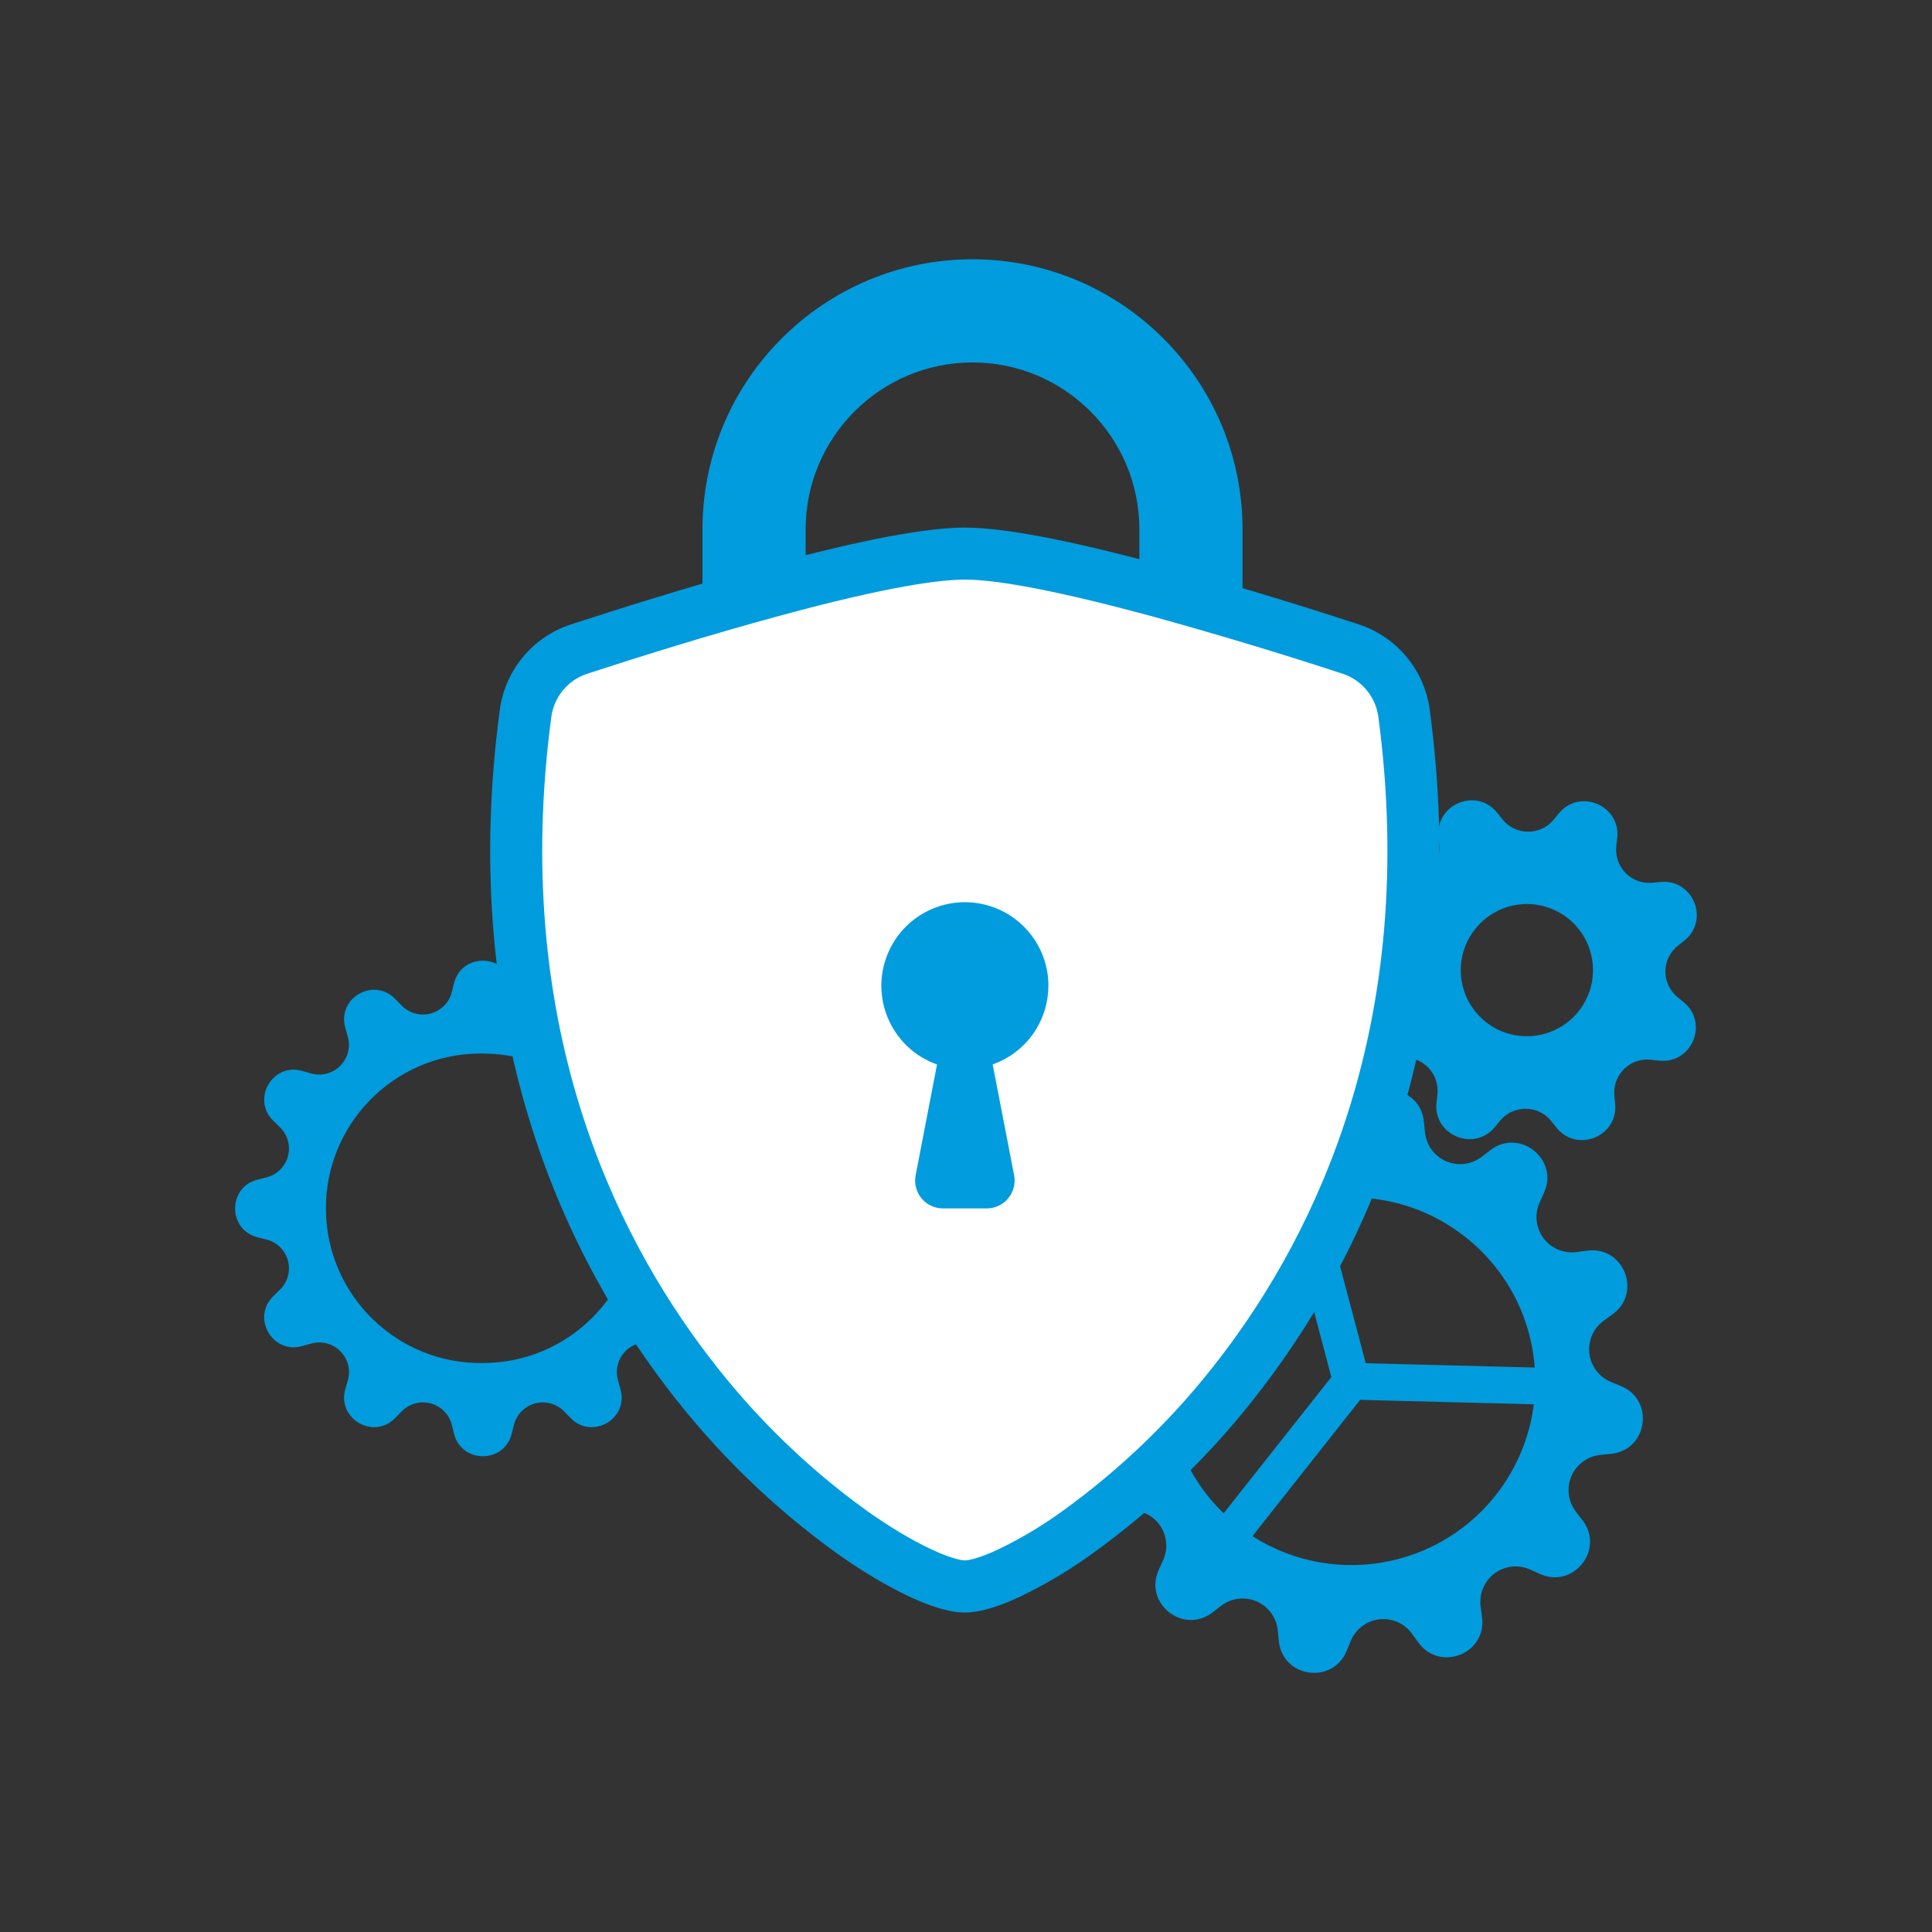
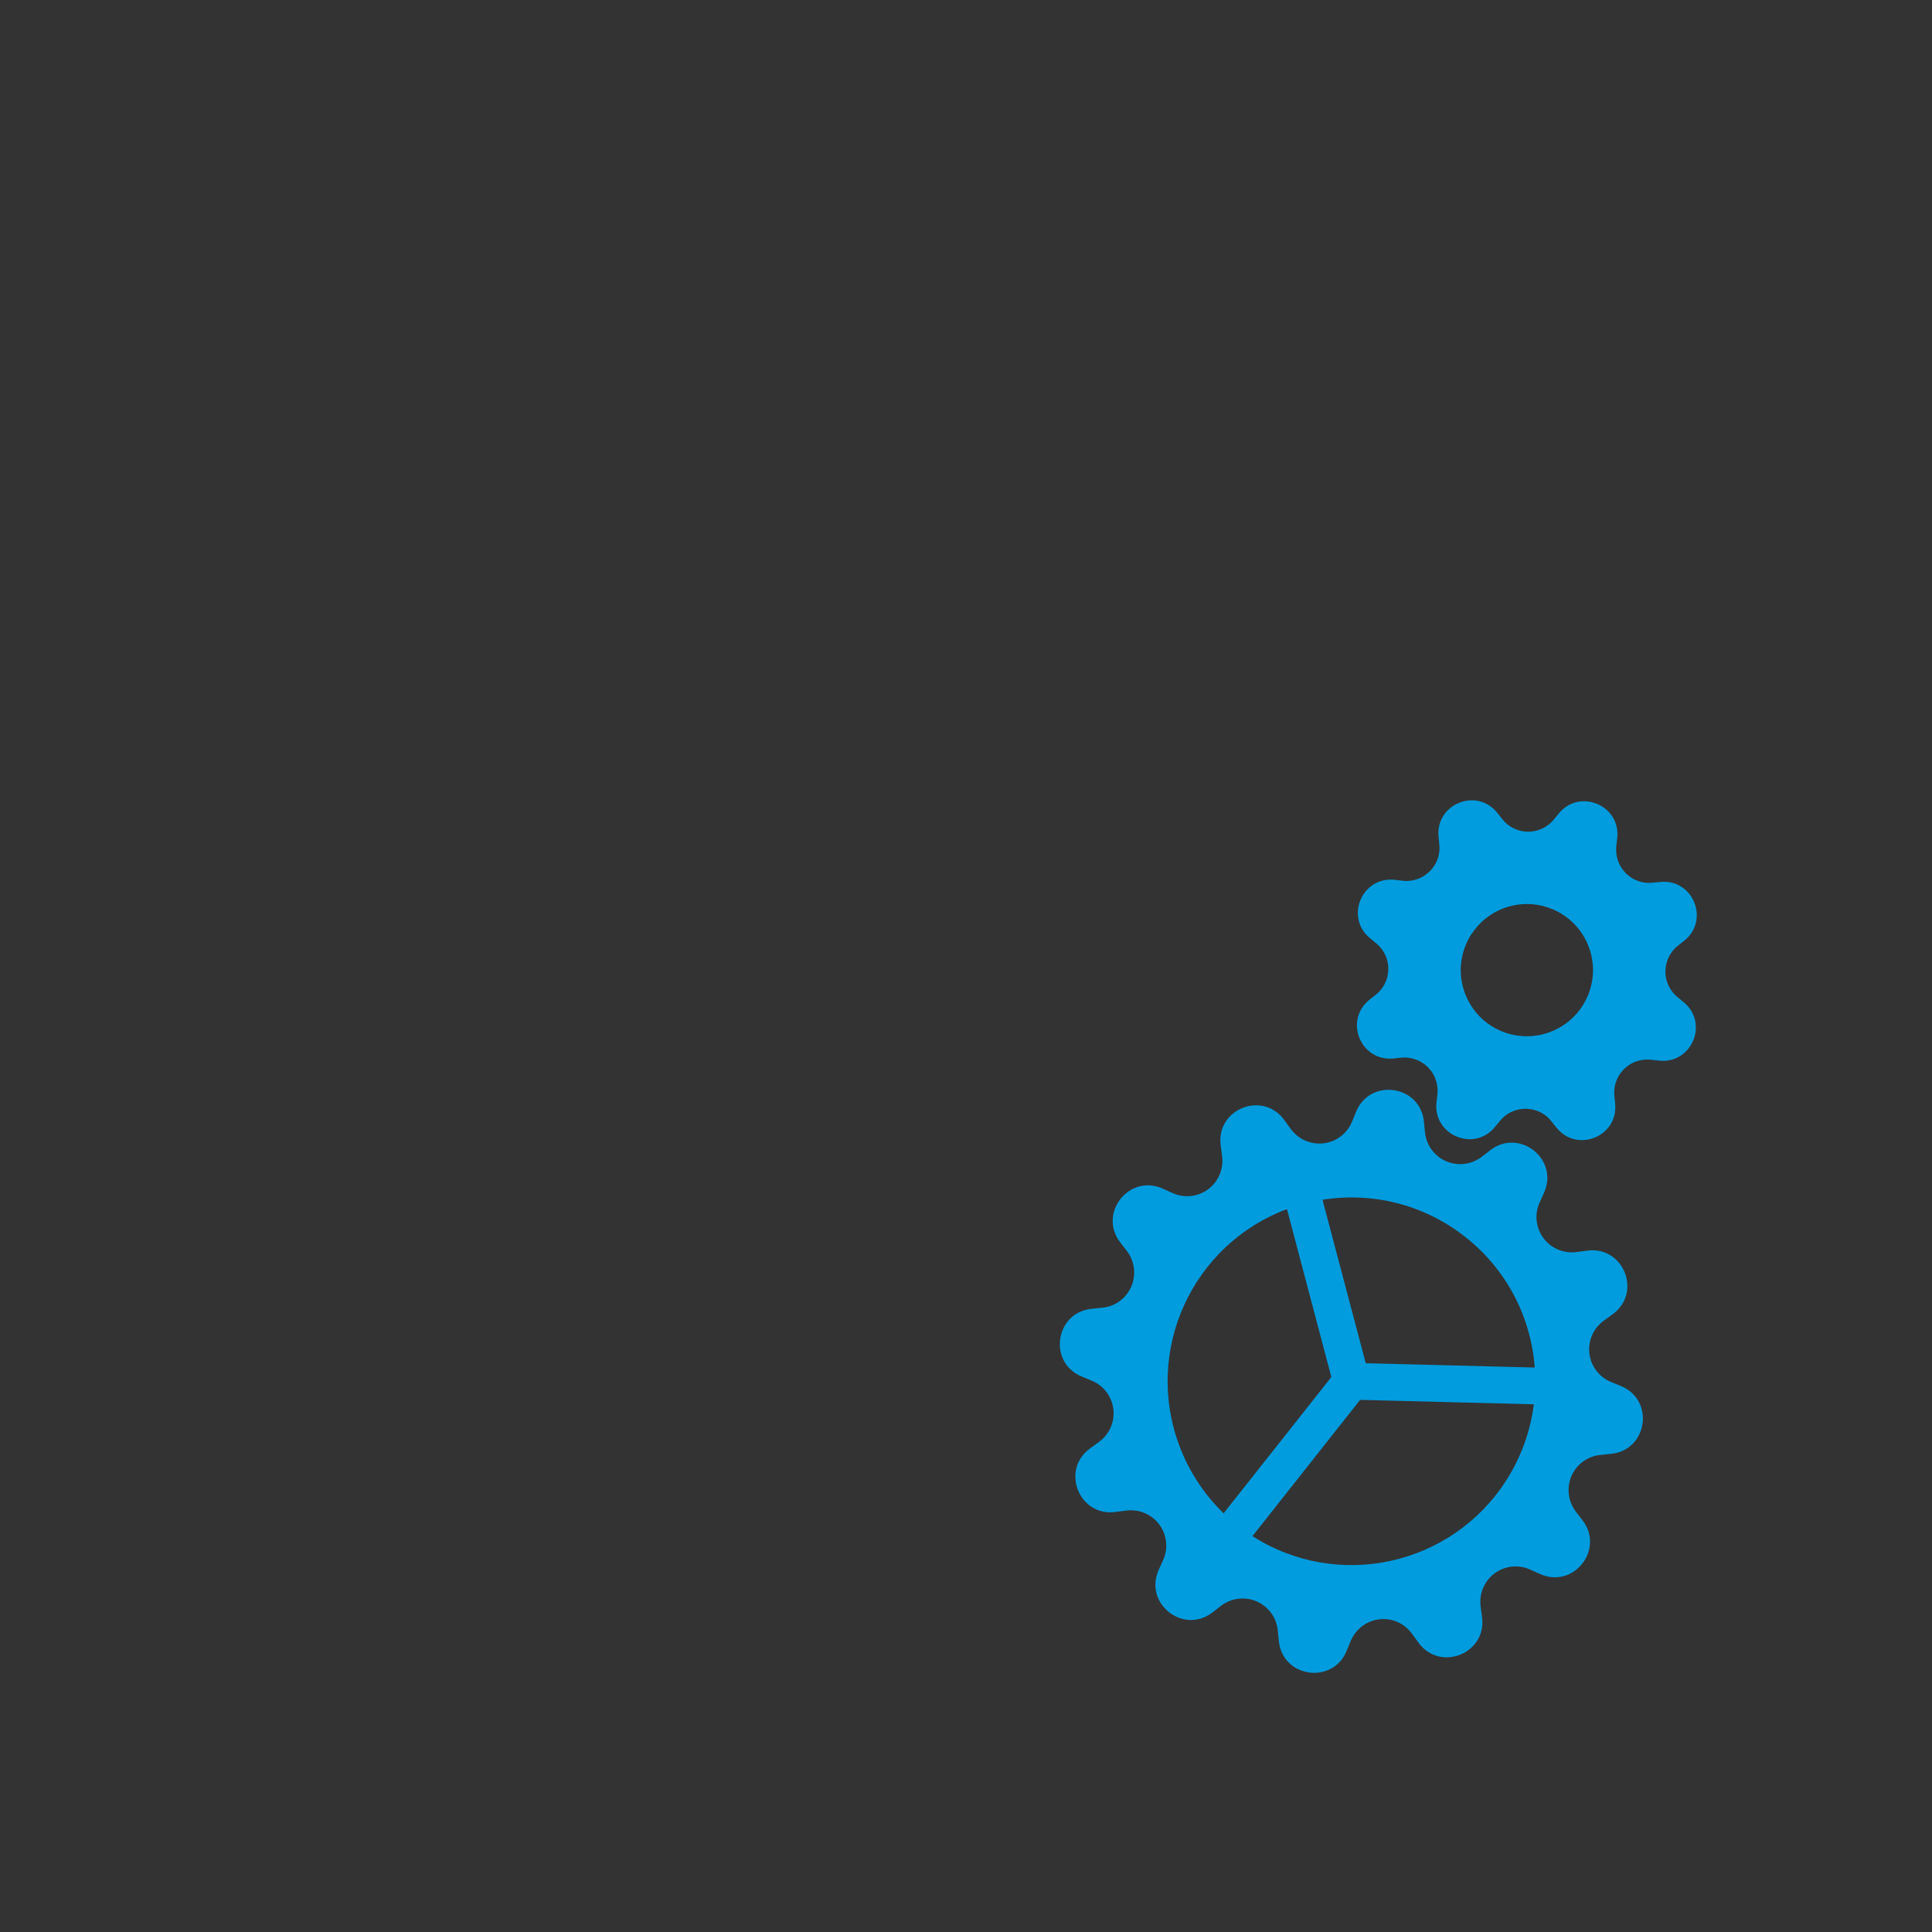
<svg xmlns="http://www.w3.org/2000/svg" id="_レイヤー_1" data-name="レイヤー 1" viewBox="0 0 300 300">
  <rect x="0" y="0" width="300" height="300" fill="#333333" stroke="none" />
  <defs>
    <style>
      .cls-1, .cls-2 {
        fill: #009cde;
      }

      .cls-3 {
        fill: #fff;
      }

      .cls-2 {
        fill-rule: evenodd;
      }
    </style>
  </defs>
-   <path class="cls-1" d="M79.46,152.67c-1.17-4.66-7.79-4.66-8.96,0l-.34,1.37c-.62,2.47-3.12,3.98-5.6,3.36-.84-.21-1.6-.65-2.2-1.27l-.99-1.01c-3.34-3.46-9.08-.14-7.75,4.48l.38,1.37c.7,2.45-.72,5.01-3.17,5.71-.83.24-1.7.24-2.53,0l-1.37-.39c-4.62-1.32-7.93,4.41-4.48,7.75l1.01.99c1.83,1.77,1.89,4.69.11,6.53-.6.62-1.36,1.06-2.2,1.27l-1.37.34c-4.66,1.17-4.66,7.79,0,8.96l1.37.34c2.47.62,3.98,3.12,3.36,5.6-.21.84-.65,1.6-1.27,2.2l-1.01.99c-3.46,3.34-.14,9.08,4.48,7.75l1.37-.38c2.45-.7,5.01.72,5.71,3.17.24.83.24,1.71,0,2.54l-.39,1.36c-1.32,4.62,4.41,7.93,7.75,4.48l.99-1.01c1.77-1.83,4.69-1.89,6.53-.11.62.6,1.06,1.36,1.27,2.2l.34,1.37c1.17,4.66,7.79,4.66,8.96,0l.34-1.37c.62-2.47,3.12-3.98,5.6-3.36.84.21,1.6.65,2.2,1.27l.99,1.01c3.34,3.46,9.08.14,7.75-4.48l-.38-1.37c-.7-2.45.72-5.01,3.17-5.71.83-.24,1.71-.24,2.54,0l1.36.39c4.62,1.32,7.93-4.41,4.48-7.75l-1.01-.99c-1.83-1.77-1.89-4.69-.11-6.53.6-.62,1.36-1.06,2.2-1.27l1.37-.34c4.66-1.17,4.66-7.79,0-8.96l-1.37-.34c-2.47-.62-3.98-3.12-3.36-5.6.21-.84.65-1.6,1.27-2.2l1.01-.99c3.46-3.34.14-9.08-4.48-7.75l-1.37.38c-2.45.7-5.01-.72-5.71-3.17-.24-.83-.24-1.7,0-2.53l.39-1.37c1.32-4.62-4.41-7.93-7.75-4.48l-.99,1.01c-1.77,1.83-4.69,1.89-6.53.11-.62-.6-1.06-1.36-1.27-2.2l-.34-1.37ZM74.98,211.65c-13.27.19-24.18-10.42-24.37-23.69-.19-13.27,10.42-24.18,23.69-24.37.23,0,.45,0,.68,0,13.27,0,24.03,10.76,24.03,24.03s-10.76,24.03-24.03,24.03h0Z" />
  <g>
    <path id="_Gear" data-name="#Gear" class="cls-1" d="M245.73,236.06c3.48,4.52-1.39,10.69-6.6,8.35l-1.53-.69c-2.76-1.25-6.01-.02-7.25,2.74-.42.94-.57,1.97-.44,2.99l.22,1.67c.76,5.66-6.55,8.56-9.88,3.93l-.99-1.36c-1.77-2.46-5.19-3.02-7.65-1.25-.83.6-1.48,1.42-1.87,2.37l-.64,1.55c-2.17,5.27-9.96,4.14-10.52-1.54l-.17-1.67c-.3-3.01-2.98-5.21-6-4.91-1.02.1-1.99.49-2.81,1.11l-1.33,1.03c-4.52,3.48-10.69-1.39-8.35-6.6l.69-1.53c1.25-2.76.02-6.01-2.74-7.25-.94-.42-1.97-.57-2.99-.44l-1.67.22c-5.66.76-8.56-6.55-3.93-9.88l1.36-.99c2.46-1.77,3.02-5.19,1.25-7.65-.6-.83-1.42-1.48-2.37-1.87l-1.55-.64c-5.27-2.17-4.14-9.96,1.54-10.52l1.67-.17c3.01-.3,5.21-2.98,4.91-6-.1-1.02-.49-1.99-1.11-2.81l-1.03-1.33c-3.48-4.52,1.39-10.69,6.6-8.35l1.53.69c2.76,1.25,6.01.02,7.25-2.74.42-.94.57-1.97.44-2.99l-.22-1.67c-.76-5.66,6.55-8.56,9.88-3.93l.99,1.36c1.77,2.46,5.19,3.02,7.65,1.25.83-.6,1.48-1.41,1.87-2.36l.64-1.56c2.17-5.27,9.96-4.14,10.52,1.54l.17,1.67c.3,3.01,2.98,5.21,6,4.91,1.02-.1,1.99-.49,2.81-1.11l1.33-1.03c4.52-3.48,10.69,1.39,8.35,6.6l-.69,1.53c-1.25,2.76-.02,6.01,2.74,7.25.94.42,1.97.57,2.99.44l1.67-.22c5.66-.76,8.56,6.55,3.93,9.88l-1.36.99c-2.46,1.77-3.02,5.19-1.25,7.65.6.83,1.41,1.48,2.36,1.87l1.56.64c5.27,2.17,4.14,9.96-1.54,10.52l-1.67.17c-3.01.3-5.21,2.98-4.91,6,.1,1.02.49,1.99,1.11,2.81l1.03,1.33ZM190,234.99l16.73-21.16-6.89-26.08c-14.76,5.53-22.24,21.98-16.71,36.74,1.49,3.97,3.83,7.55,6.88,10.5M194.48,238.53c13.28,8.49,30.93,4.61,39.42-8.67,2.28-3.57,3.74-7.6,4.27-11.8l-26.97-.69-16.72,21.16ZM238.37,215.54l.02-.62-.02.62ZM238.31,212.35c-.58-7.96-4.48-15.32-10.76-20.26-6.52-5.15-14.59-7.01-22.19-5.79l6.71,25.38,26.24.67ZM202.84,186.82l-.6.16.6-.16Z" />
    <path class="cls-1" d="M250.8,171.39l-.12-1.23c-.28-2.82,1.78-5.33,4.6-5.61.36-.04.73-.03,1.09,0l1.23.14c5.08.58,7.8-5.82,3.84-9.07l-.96-.79c-2.19-1.8-2.51-5.03-.71-7.22.23-.28.49-.54.78-.76l.97-.77c4.01-3.19,1.4-9.63-3.7-9.13l-1.23.12c-2.82.28-5.33-1.78-5.61-4.6-.04-.36-.03-.73,0-1.09l.14-1.23c.58-5.08-5.82-7.8-9.07-3.84l-.79.96c-1.8,2.19-5.03,2.51-7.22.71-.28-.23-.54-.49-.76-.78l-.77-.97c-3.19-4.01-9.63-1.4-9.13,3.7l.12,1.23c.2,2.07-.84,3.92-2.47,4.9-.93.56-2.04.84-3.22.7l-1.23-.14c-5.08-.58-7.8,5.82-3.84,9.07l.96.79c2.19,1.8,2.51,5.03.71,7.22-.23.28-.49.54-.78.76l-.97.77c-4.01,3.19-1.4,9.63,3.7,9.13l1.23-.12c2.82-.28,5.33,1.78,5.61,4.6.04.36.03.73,0,1.09l-.14,1.23c-.58,5.08,5.82,7.8,9.07,3.84l.79-.96c1.08-1.32,2.69-1.96,4.28-1.86,1.04.06,2.07.44,2.94,1.15.28.23.54.49.76.78l.77.97c3.19,4.01,9.63,1.4,9.13-3.7ZM233.09,160.1h0c-5.22-2.21-7.66-8.23-5.45-13.46.46-1.1,1.11-2.06,1.86-2.9,2.85-3.14,7.47-4.3,11.6-2.55,5.22,2.21,7.66,8.24,5.44,13.46-1.65,3.89-5.43,6.24-9.4,6.26-1.35,0-2.73-.25-4.05-.81Z" />
  </g>
  <g>
-     <path class="cls-1" d="M117.09,134.4c-4.43,0-8.01-3.59-8.01-8.01v-44.2c0-23.12,18.81-41.93,41.93-41.93s41.93,18.81,41.93,41.93v13.11c0,4.43-3.59,8.01-8.01,8.01s-8.01-3.59-8.01-8.01v-13.11c0-14.29-11.62-25.91-25.91-25.91s-25.91,11.62-25.91,25.91v44.2c0,4.43-3.59,8.01-8.01,8.01Z" />
    <g id="_Shield" data-name="#Shield">
-       <path class="cls-2" d="M149.82,81.92c-7.26,0-19.4,2.79-30.83,5.9-11.69,3.16-23.47,6.9-30.4,9.16-5.91,1.95-10.18,7.12-10.99,13.29-6.27,47.14,8.29,82.07,25.95,105.18,7.49,9.88,16.43,18.59,26.5,25.83,4.06,2.87,7.83,5.07,11.03,6.58,2.95,1.39,6.12,2.53,8.73,2.53s5.77-1.14,8.73-2.53c3.86-1.87,7.55-4.07,11.03-6.58,10.07-7.24,19.01-15.94,26.5-25.83,17.67-23.11,32.23-58.04,25.95-105.18-.81-6.18-5.08-11.34-10.99-13.3-10.06-3.3-20.19-6.35-30.4-9.16-11.42-3.08-23.56-5.89-30.83-5.89" />
-       <path class="cls-3" d="M214.03,111.32c6.31,47.42-9.77,80.13-24.36,99.23-7.04,9.27-15.38,17.39-24.8,24.17-3.09,2.23-6.38,4.19-9.8,5.84-3.54,1.66-4.99,1.74-5.26,1.74-.16,0-1.66-.05-5.28-1.76-2.96-1.39-6.36-3.42-9.82-5.87-9.38-6.74-17.7-14.86-24.72-24.11-14.62-19.13-30.7-51.84-24.38-99.24.41-3.09,2.57-5.71,5.52-6.68,7.51-2.46,18.84-6.02,29.96-9.03,17.07-4.65,25.04-5.61,28.72-5.61,5.28,0,14.95,1.89,28.72,5.6,10.01,2.76,20.11,5.79,29.99,9.03,2.94.97,5.1,3.6,5.51,6.68Z" />
+       <path class="cls-3" d="M214.03,111.32Z" />
    </g>
-     <path class="cls-1" d="M162.79,153.05c0,5.5-3.46,10.4-8.65,12.23l3.33,17.21c.45,2.34-1.08,4.61-3.42,5.07-.27.05-.55.08-.82.08h-6.81c-2.39,0-4.32-1.94-4.32-4.33,0-.27.03-.55.08-.81l3.32-17.21c-6.75-2.39-10.29-9.8-7.9-16.55,2.39-6.75,9.8-10.29,16.55-7.9,5.18,1.83,8.64,6.73,8.65,12.22" />
  </g>
</svg>